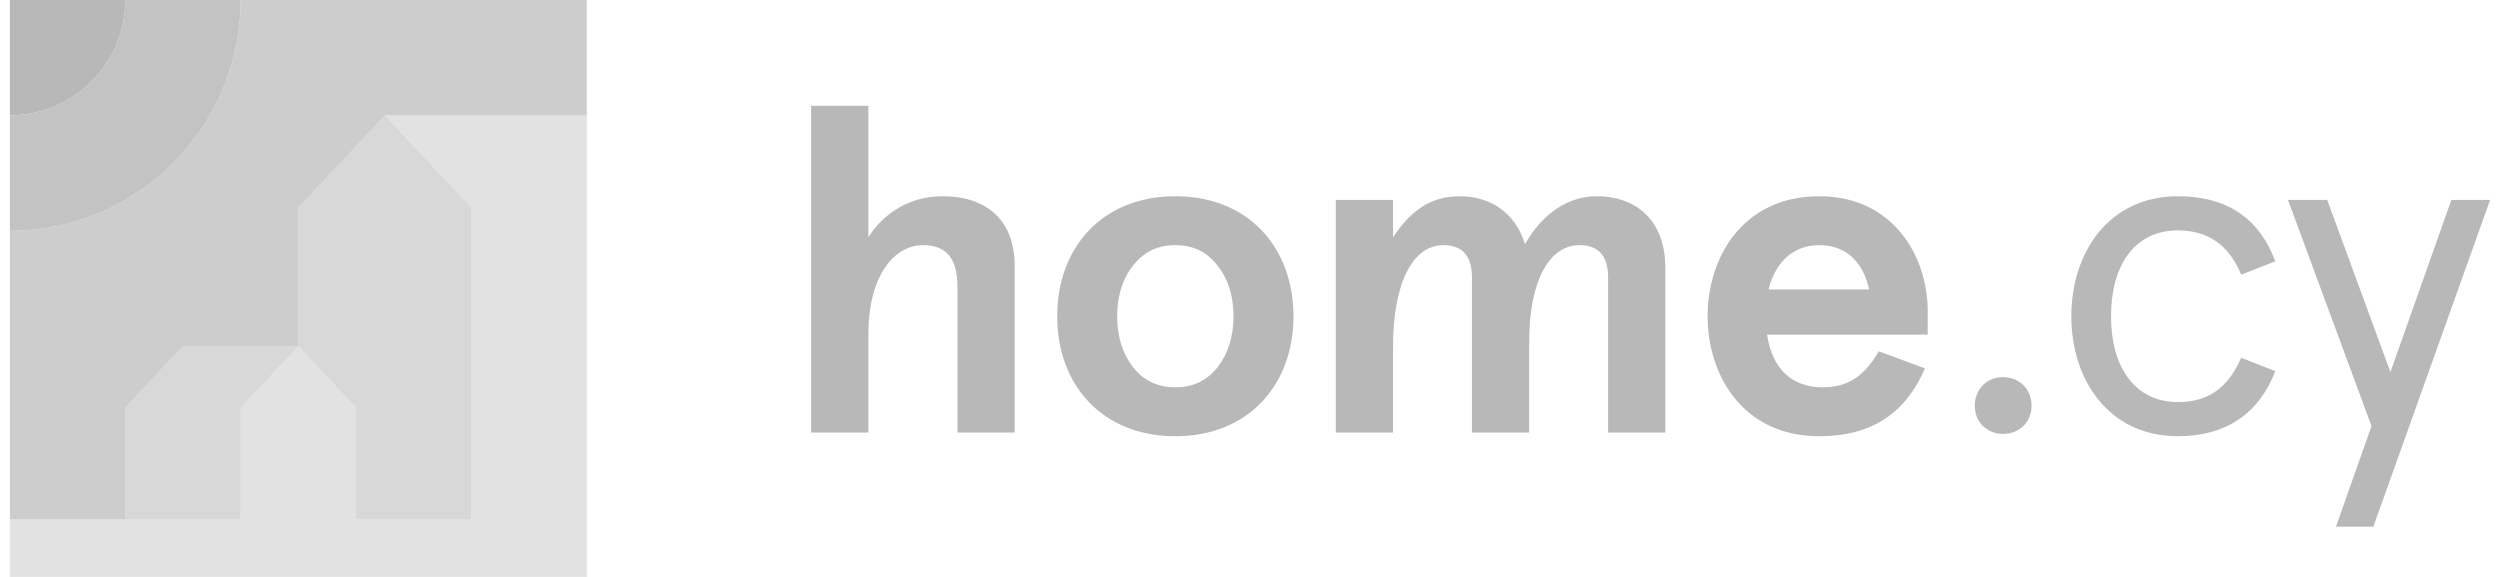
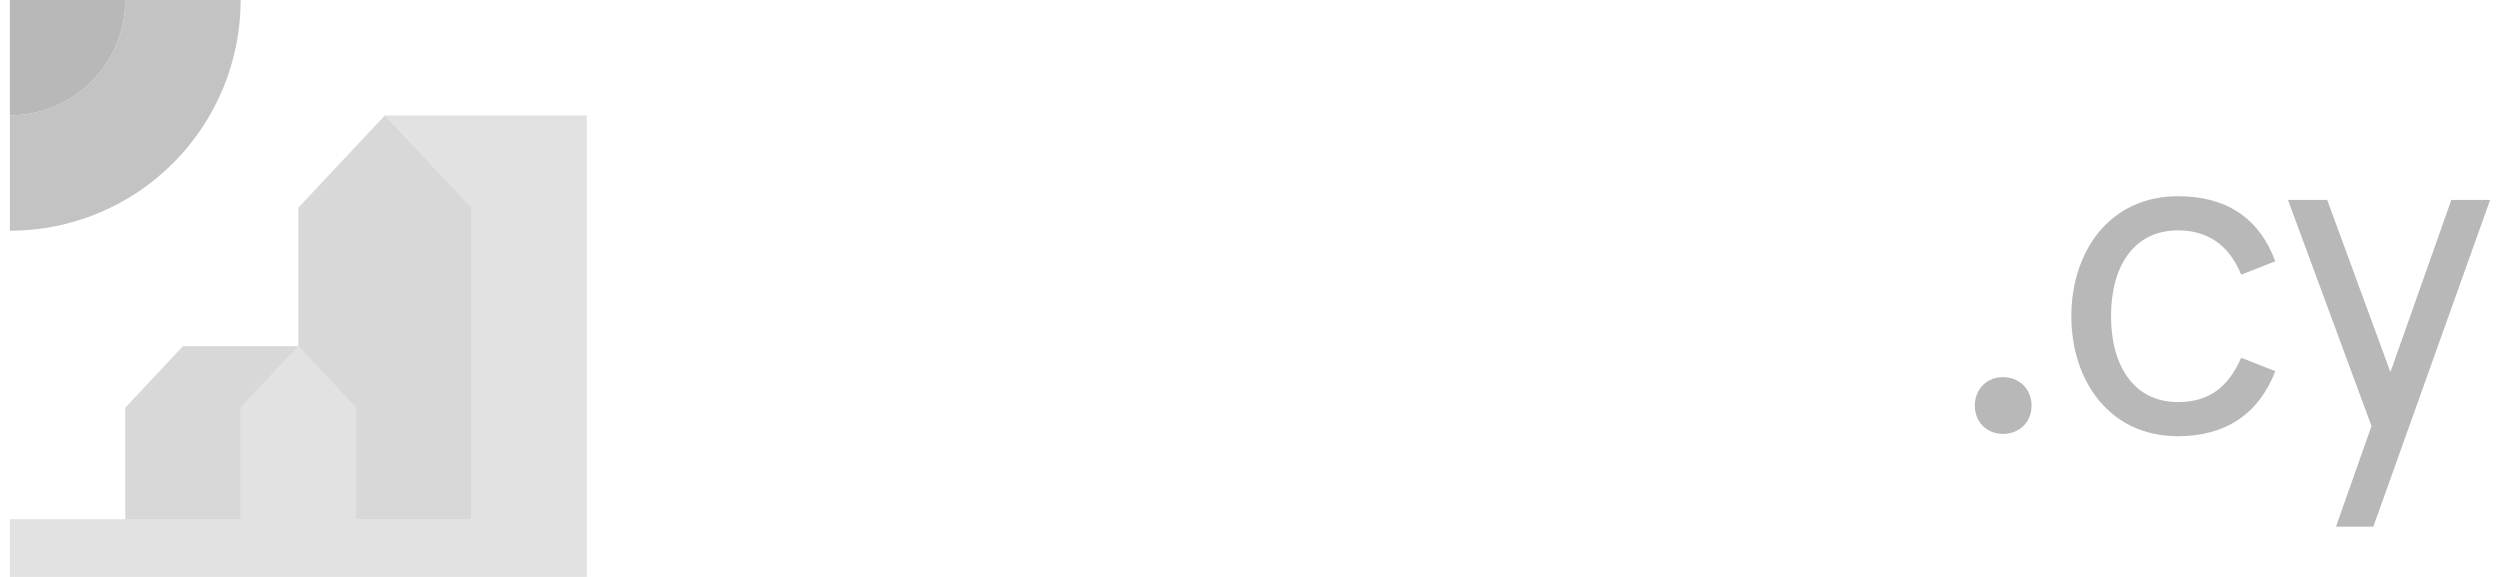
<svg xmlns="http://www.w3.org/2000/svg" width="156" height="36" viewBox="0 0 156 36" fill="none">
-   <path d="M7.817 0H0.617V7.2C2.527 7.2 4.358 6.441 5.708 5.091C7.058 3.741 7.817 1.909 7.817 0Z" fill="#B8B8B8" />
+   <path d="M7.817 0H0.617V7.2C2.527 7.2 4.358 6.441 5.708 5.091C7.058 3.741 7.817 1.909 7.817 0" fill="#B8B8B8" />
  <path opacity="0.85" d="M15.017 0H7.817C7.817 1.909 7.058 3.741 5.708 5.091C4.358 6.441 2.527 7.2 0.617 7.2V14.4C4.436 14.4 8.099 12.883 10.799 10.182C13.5 7.482 15.017 3.819 15.017 0Z" fill="#B8B8B8" />
-   <path opacity="0.7" d="M15.017 0C15.017 3.819 13.5 7.482 10.799 10.182C8.099 12.883 4.436 14.4 0.617 14.4V32.399H7.817V25.441L11.417 21.6H18.617V12.96L24.017 7.2H36.617V0H15.017Z" fill="#B8B8B8" />
  <path opacity="0.55" d="M15.017 32.4H7.817V25.441L11.417 21.6H18.617L15.017 25.441V32.4ZM22.217 32.4H29.417V12.96L24.017 7.2L18.617 12.96V21.6L22.217 25.441V32.4Z" fill="#B8B8B8" />
  <path opacity="0.4" d="M29.417 12.96V32.4H22.217V25.441L18.617 21.6L15.017 25.441V32.4H7.817H0.617V36H36.617V7.2H24.017L29.417 12.96Z" fill="#B8B8B8" />
-   <path d="M50.616 26.99H54.187V20.856C54.187 17.112 55.858 15.297 57.586 15.297C59.054 15.297 59.746 16.133 59.746 17.89V26.99H63.317V16.622C63.317 13.742 61.589 12.245 58.795 12.245C56.808 12.245 55.138 13.282 54.187 14.808V6.6H50.616V26.99ZM65.968 19.733C65.968 23.995 68.761 27.221 73.341 27.221C77.92 27.221 80.713 23.995 80.713 19.733C80.713 15.47 77.92 12.245 73.341 12.245C68.761 12.245 65.968 15.47 65.968 19.733ZM76.969 19.733C76.969 20.971 76.652 22.037 75.99 22.901C75.328 23.736 74.464 24.168 73.341 24.168C72.217 24.168 71.353 23.736 70.691 22.901C70.029 22.037 69.712 20.971 69.712 19.733C69.712 18.494 70.029 17.429 70.691 16.593C71.353 15.729 72.217 15.297 73.341 15.297C74.464 15.297 75.328 15.729 75.99 16.593C76.652 17.429 76.969 18.494 76.969 19.733ZM83.354 26.99H86.925V21.662C86.925 17.515 88.221 15.297 90.065 15.297C91.245 15.297 91.85 15.96 91.85 17.314V26.99H95.421V21.345C95.421 17.429 96.717 15.297 98.56 15.297C99.741 15.297 100.346 15.96 100.346 17.314V26.99H103.917V16.709C103.917 13.915 102.276 12.245 99.597 12.245C97.841 12.245 96.199 13.368 95.162 15.24C94.557 13.253 92.973 12.245 91.101 12.245C89.287 12.245 88.049 13.109 86.925 14.808V12.475H83.354V26.99ZM120.29 19.416C120.29 15.989 118.13 12.245 113.522 12.245C108.741 12.245 106.553 16.075 106.553 19.733C106.553 23.39 108.741 27.221 113.522 27.221C116.863 27.221 118.936 25.723 120.117 22.987L117.237 21.921C116.344 23.448 115.336 24.168 113.724 24.168C111.852 24.168 110.585 23.045 110.268 20.885H120.29V19.416ZM110.354 18.062C110.815 16.248 111.996 15.297 113.522 15.297C115.279 15.297 116.287 16.45 116.632 18.062H110.354Z" fill="#B8B8B8" />
  <path d="M123.227 25.32C123.227 26.328 123.976 27.076 124.984 27.076C126.021 27.076 126.769 26.328 126.769 25.32C126.769 24.283 126.021 23.534 124.984 23.534C123.976 23.534 123.227 24.283 123.227 25.32ZM129.251 19.733C129.251 23.736 131.612 27.22 135.904 27.22C138.87 27.22 140.944 25.838 141.98 23.16L139.849 22.324C139.043 24.168 137.833 25.089 135.904 25.089C133.168 25.089 131.728 22.843 131.728 19.733C131.728 16.593 133.168 14.376 135.904 14.376C137.776 14.376 139.1 15.297 139.849 17.14L141.98 16.305C140.972 13.598 138.928 12.245 135.904 12.245C131.612 12.245 129.251 15.729 129.251 19.733ZM152.964 12.475L149.162 23.217L145.217 12.475H142.769L147.982 26.587L145.764 32.865H148.097L155.383 12.475H152.964Z" fill="#B8B8B8" />
</svg>